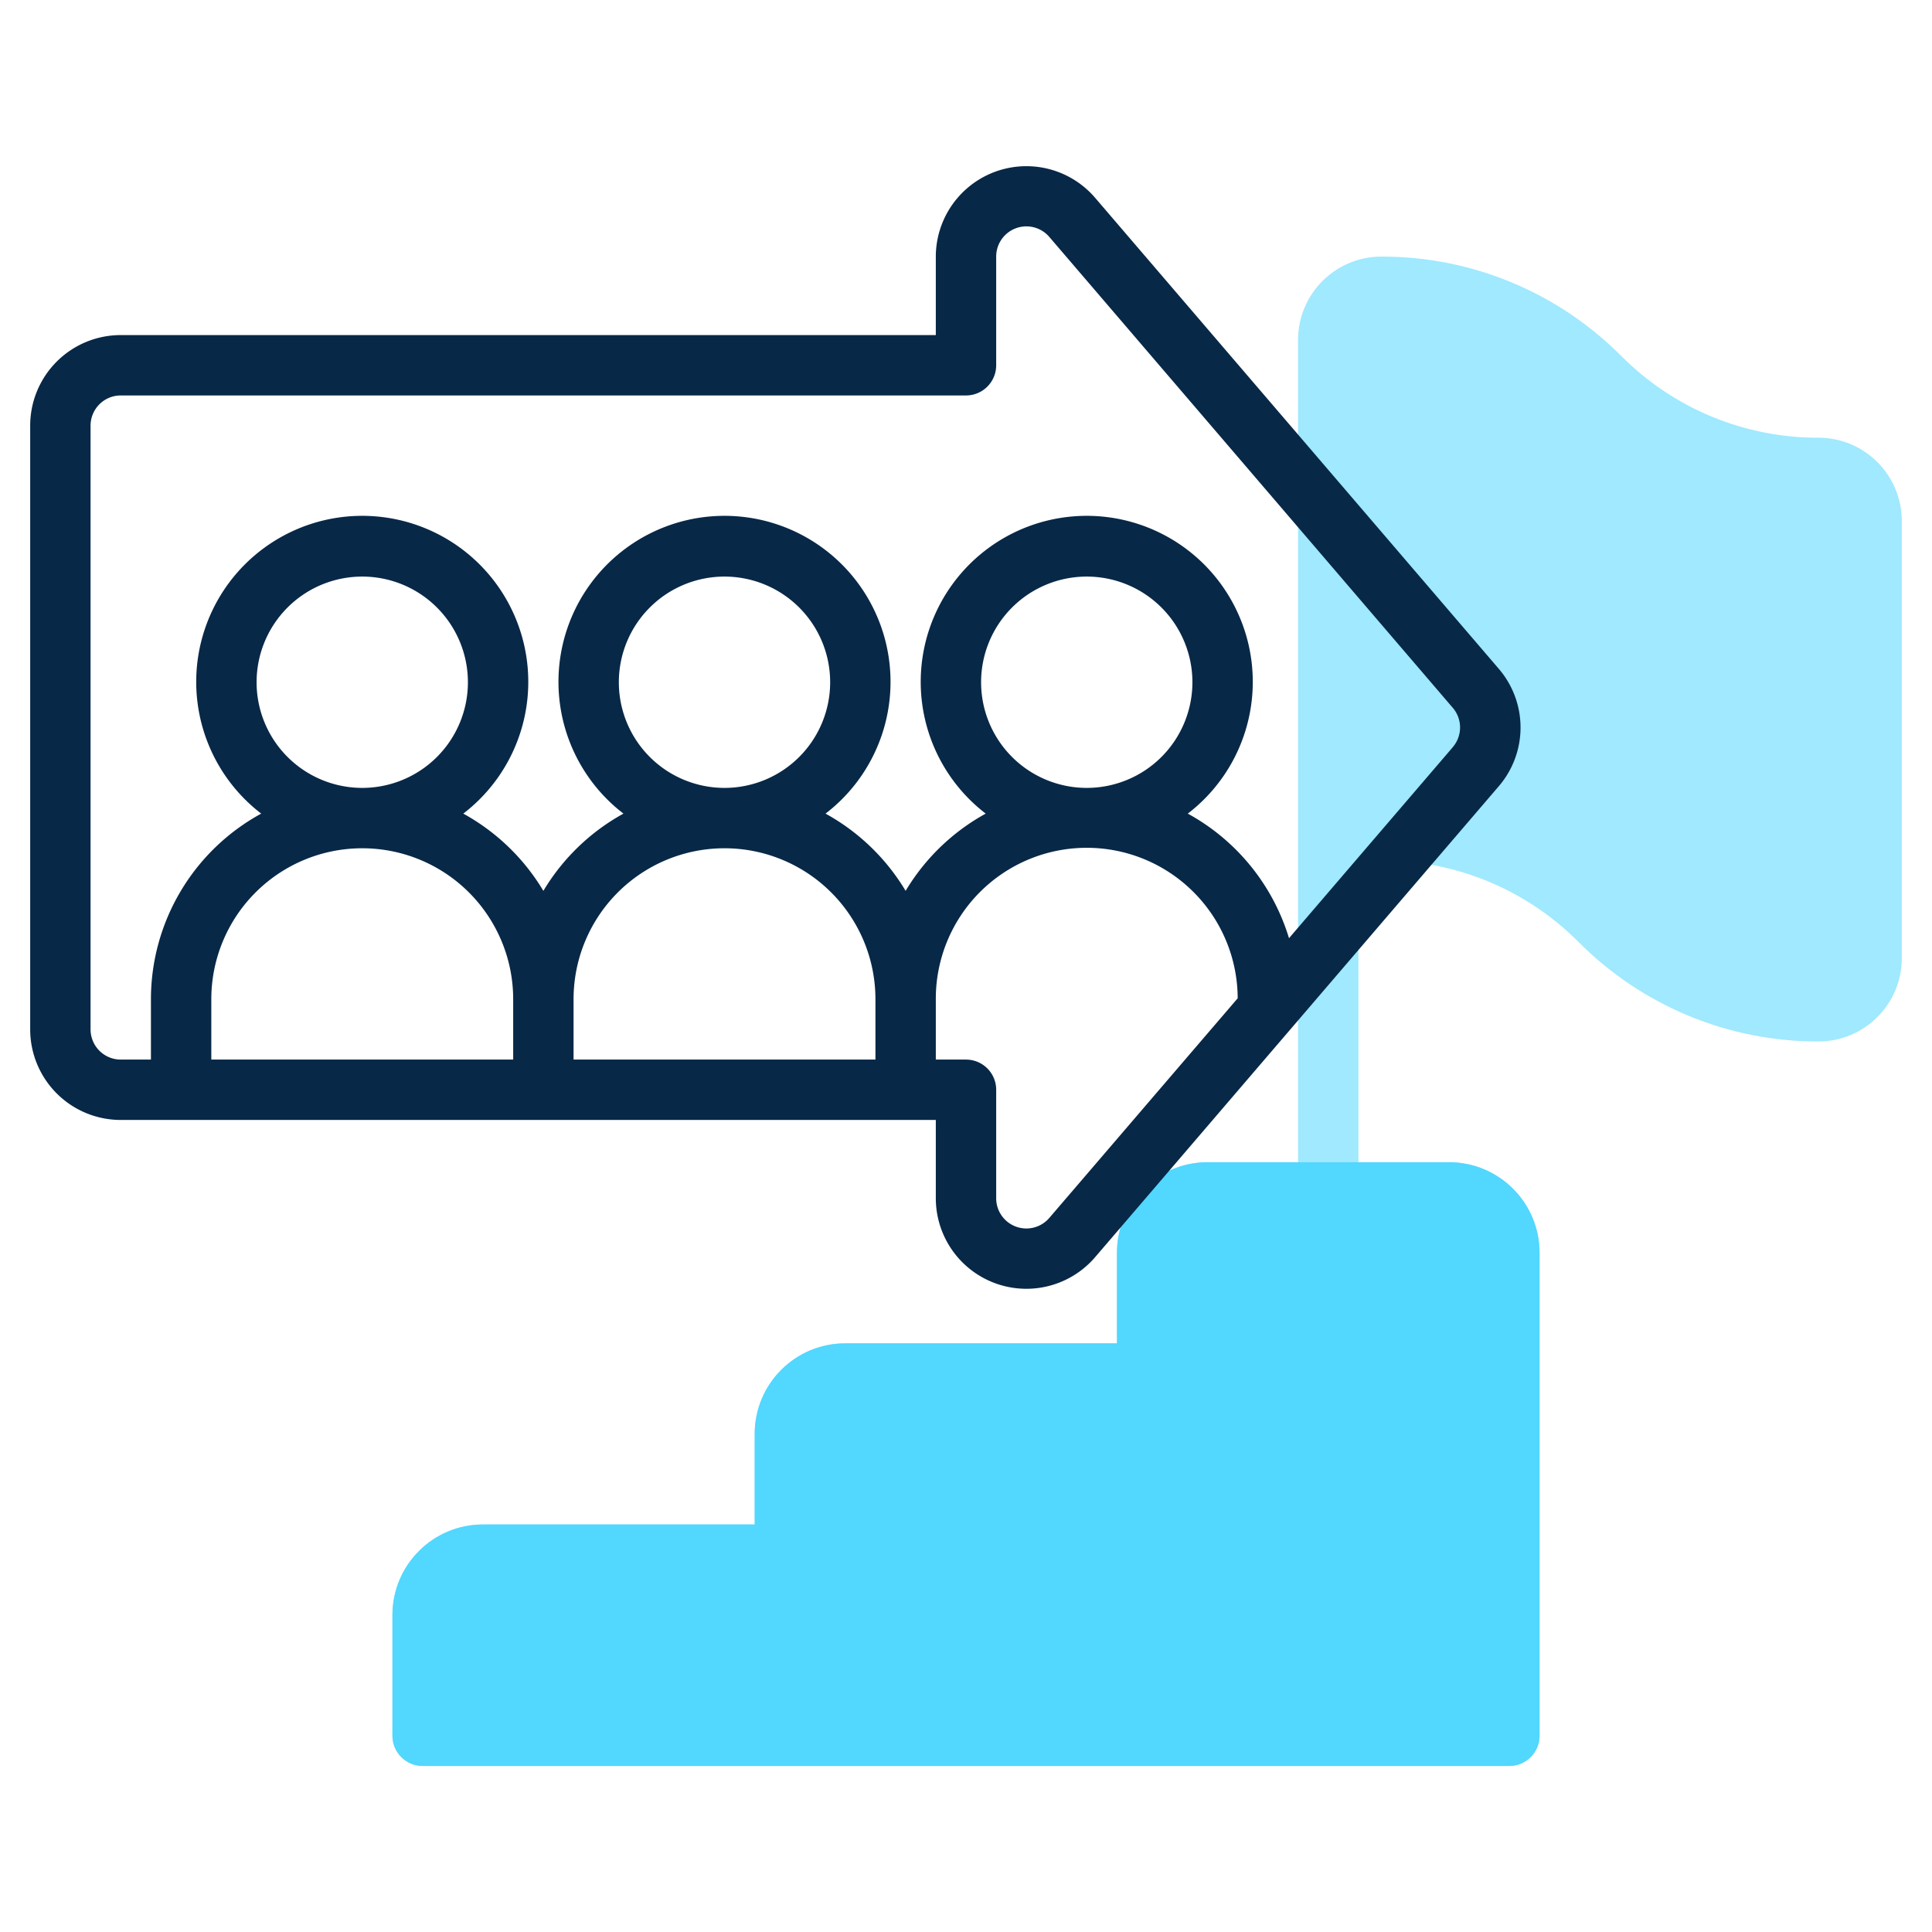
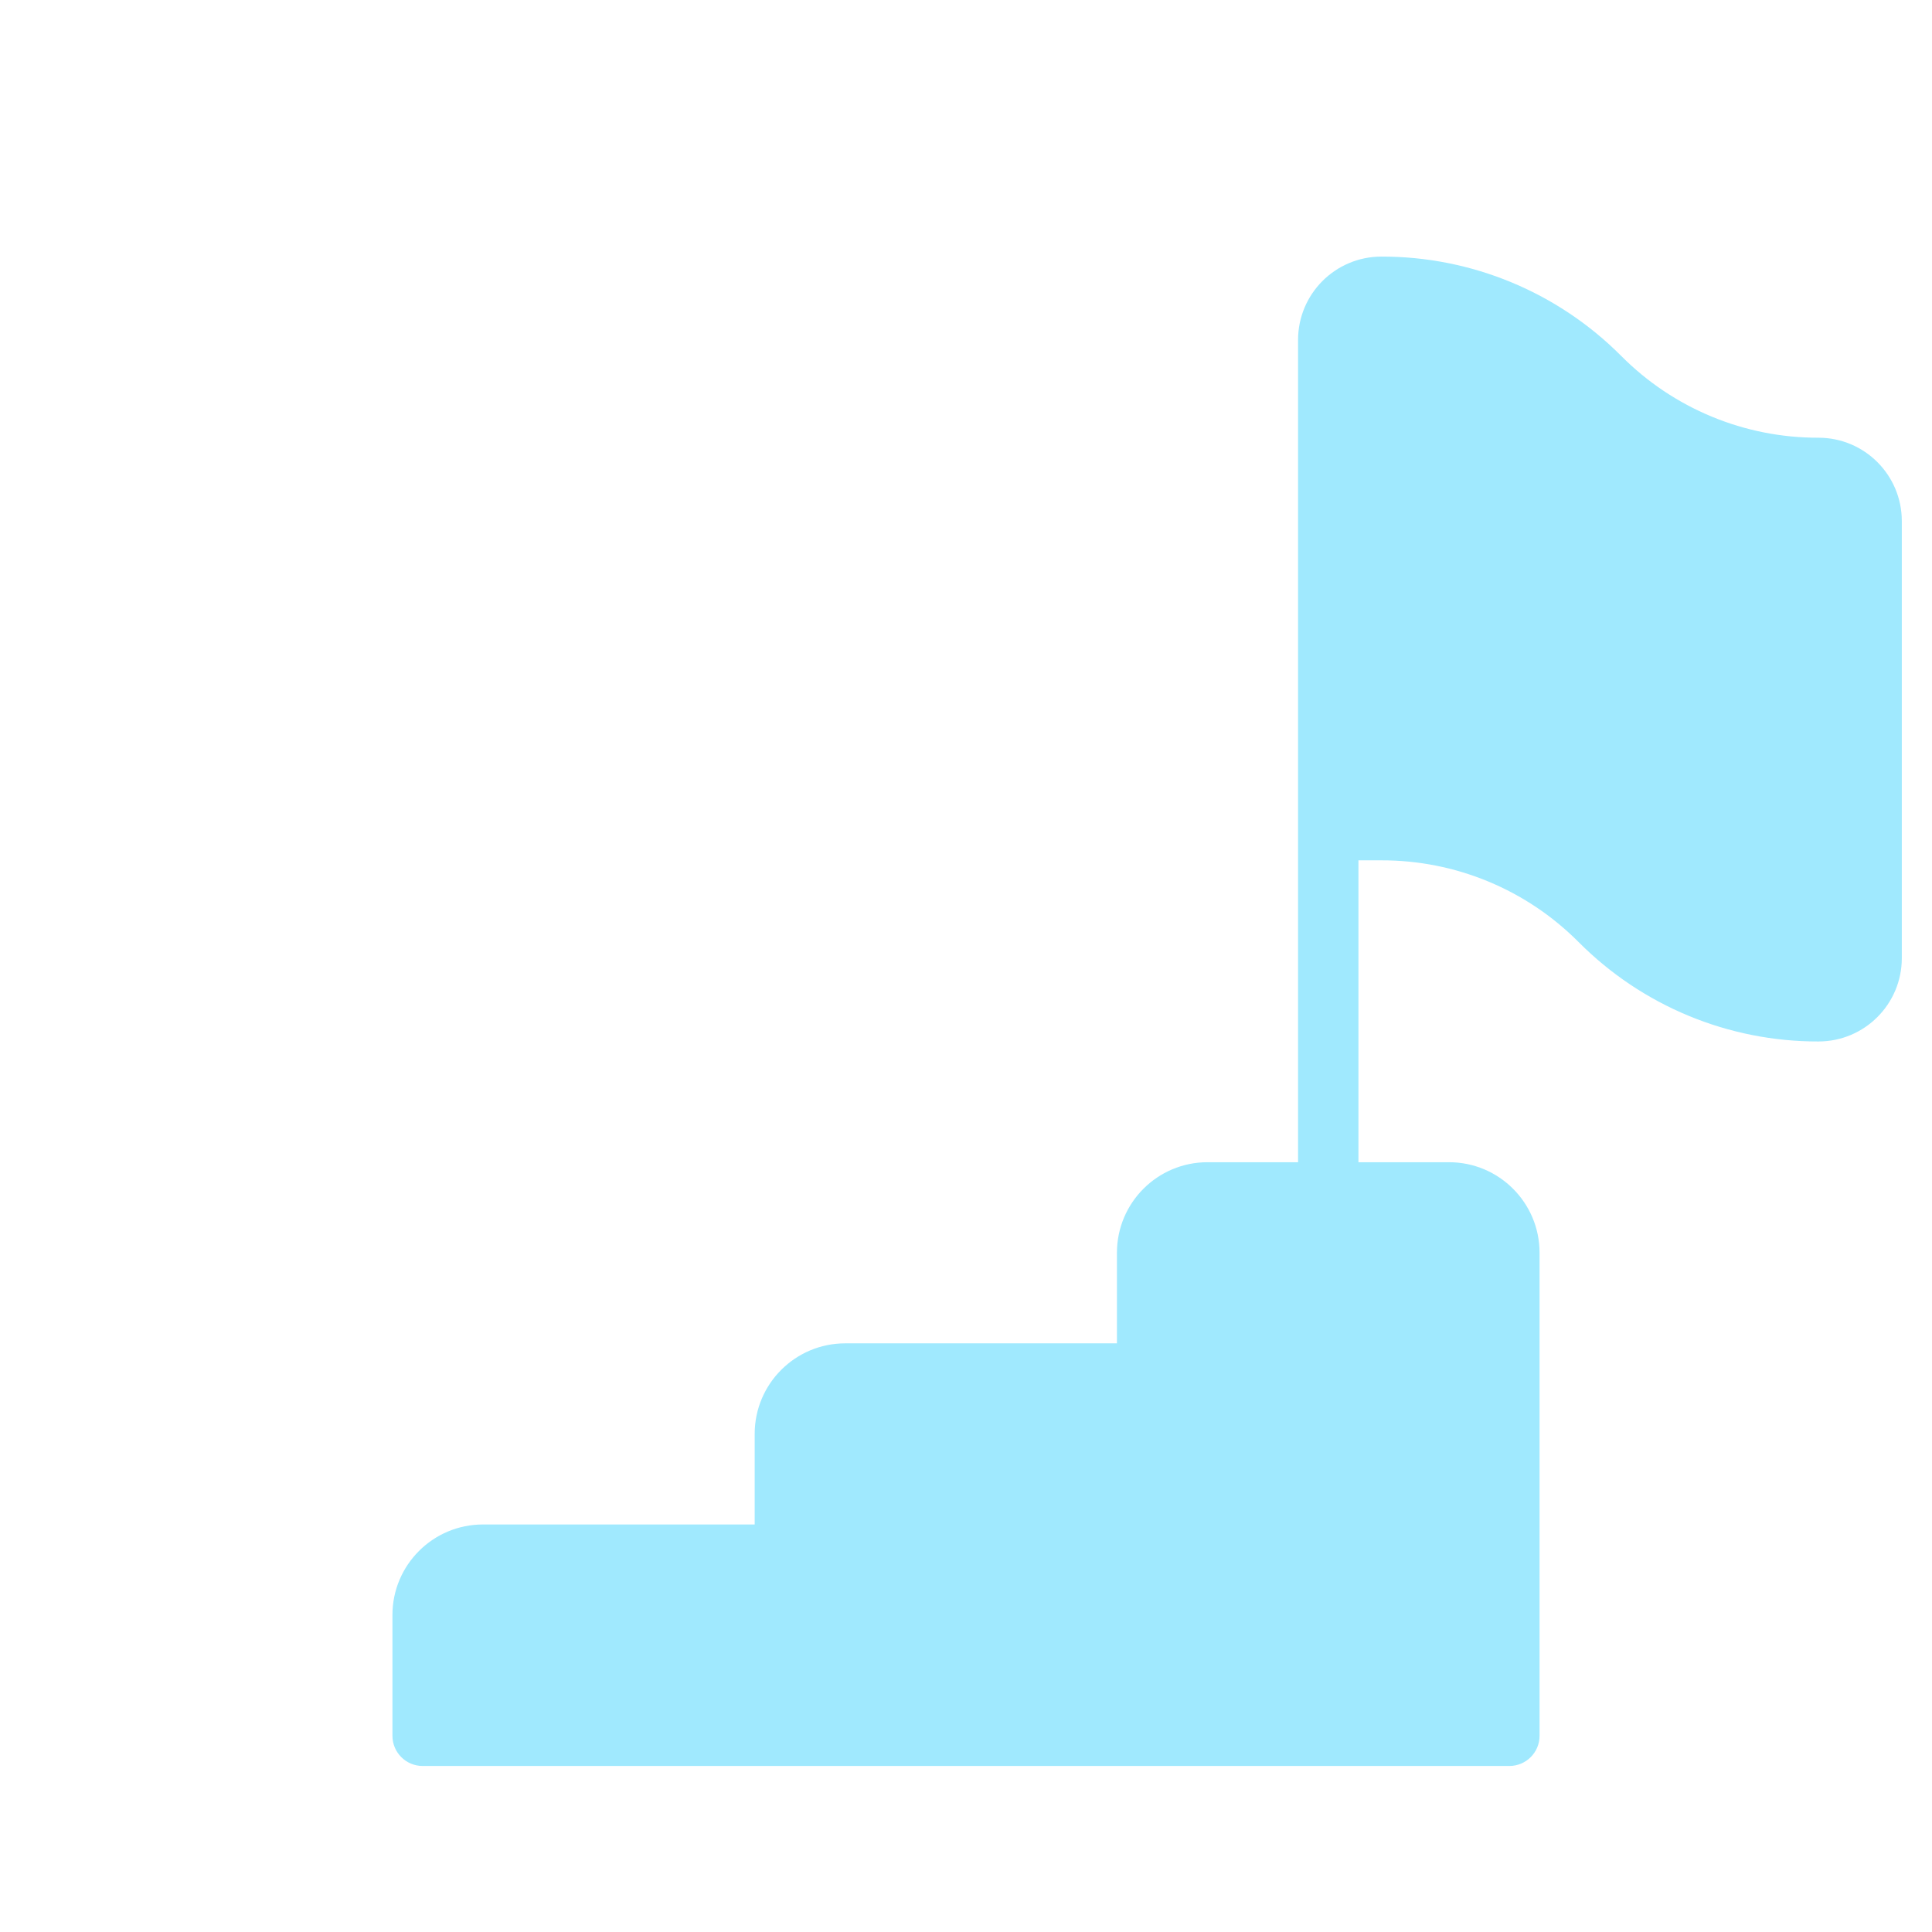
<svg xmlns="http://www.w3.org/2000/svg" xmlns:ns1="http://sodipodi.sourceforge.net/DTD/sodipodi-0.dtd" xmlns:ns2="http://www.inkscape.org/namespaces/inkscape" id="Line" width="64" height="64" viewBox="0 0 64 64" version="1.1" ns1:docname="ikona_wiele_biznesow.svg" ns2:version="1.1 (c68e22c387, 2021-05-23)">
  <defs id="defs11" />
  <title id="title2">direction</title>
  <path d="m 60.242,14.5 c -2.452,0.007 -4.806,-0.968 -6.535,-2.707 C 51.603,9.678 48.741,8.492 45.758,8.5 44.235,8.502 43.002,9.735 43,11.258 V 38.5 h -3 c -1.657,0 -3,1.343 -3,3 v 3 h -9 c -1.657,0 -3,1.343 -3,3 v 3 h -9 c -1.657,0 -3,1.343 -3,3 v 4 c 0,0.552 0.448,1 1,1 h 36 c 0.552,0 1,-0.448 1,-1 v -16 c 0,-1.657 -1.343,-3 -3,-3 h -3 v -10 h 0.758 c 2.452,-0.007 4.806,0.968 6.535,2.707 2.104,2.115 4.966,3.301 7.949,3.293 1.523,-0.002 2.756,-1.235 2.758,-2.758 V 17.258 c -0.002,-1.523 -1.235,-2.756 -2.758,-2.758 z" style="fill:#a0e9fe;fill-opacity:1" id="path4" ns1:nodetypes="cccccsscsscsssssssscccccccc" />
-   <path d="m 43,38.5 h -3 c -1.657,0 -3,1.343 -3,3 v 3 h -9 c -1.657,0 -3,1.343 -3,3 v 3 h -9 c -1.657,0 -3,1.343 -3,3 v 4 c 0,0.552 0.448,1 1,1 h 36 c 0.552,0 1,-0.448 1,-1 v -16 c 0,-1.657 -1.343,-3 -3,-3 h -3 z" style="fill:#52d7fe;fill-opacity:1" id="path4-9" ns1:nodetypes="csscsscsssssssscc" />
-   <path d="M36.277,6.552A3,3,0,0,0,31,8.5V11.1H4a3,3,0,0,0-3,3v20a3,3,0,0,0,3,3H31v2.594a3,3,0,0,0,5.277,1.952L49.645,26.05a2.986,2.986,0,0,0,0-3.9ZM8.5,22.6A3.5,3.5,0,1,1,12,26.1,3.5,3.5,0,0,1,8.5,22.6Zm12,0A3.5,3.5,0,1,1,24,26.1,3.5,3.5,0,0,1,20.5,22.6ZM29,35.1H19v-2a5,5,0,0,1,10,0Zm-12,0H7v-2a5,5,0,0,1,10,0Zm17.76,5.245A1,1,0,0,1,33,39.692V36.1a1,1,0,0,0-1-1H31v-2a5,5,0,0,1,10-.031ZM32.5,22.6A3.5,3.5,0,1,1,36,26.1,3.5,3.5,0,0,1,32.5,22.6Zm15.626,2.151L42.7,31.079a7.032,7.032,0,0,0-3.353-4.127,5.5,5.5,0,1,0-6.694,0A7.046,7.046,0,0,0,30,29.511a7.046,7.046,0,0,0-2.653-2.559,5.5,5.5,0,1,0-6.694,0A7.046,7.046,0,0,0,18,29.511a7.046,7.046,0,0,0-2.653-2.559,5.5,5.5,0,1,0-6.694,0A7.007,7.007,0,0,0,5,33.1v2H4a1,1,0,0,1-1-1v-20a1,1,0,0,1,1-1H32a1,1,0,0,0,1-1V8.5a1,1,0,0,1,1.76-.651L48.125,23.447A1,1,0,0,1,48.126,24.749Z" style="fill:#082847;fill-opacity:1" id="path6" />
</svg>